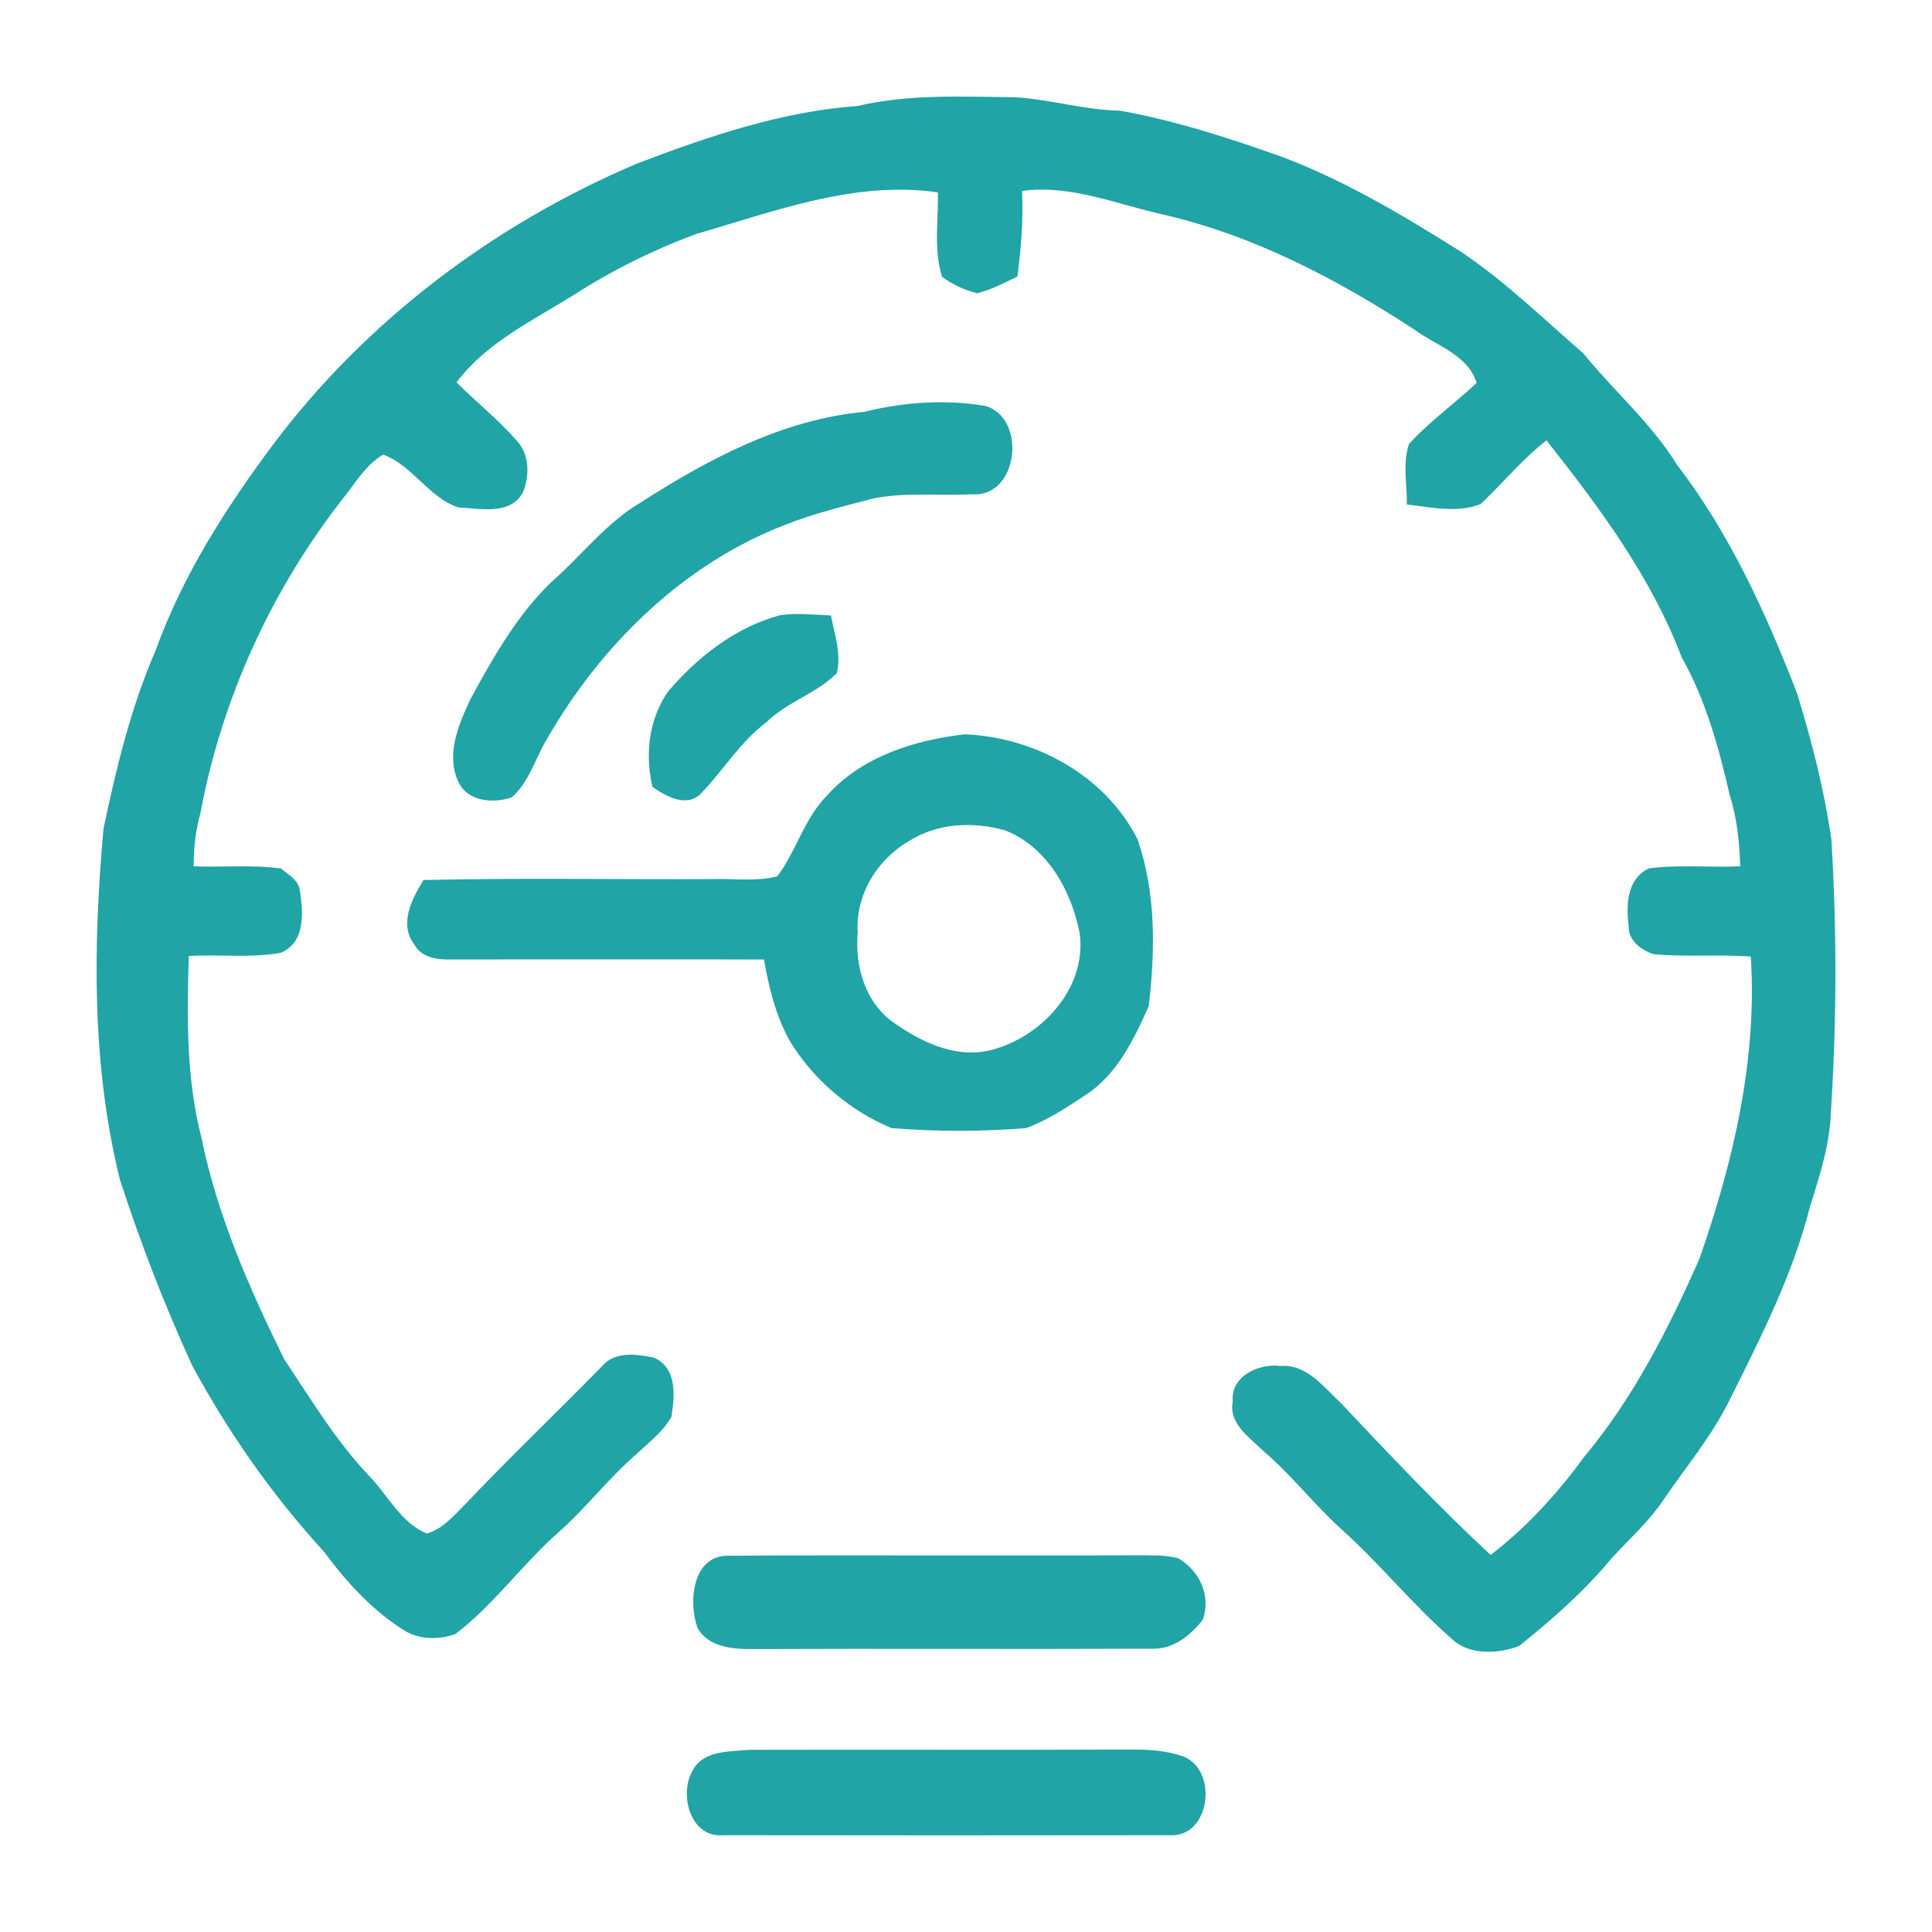
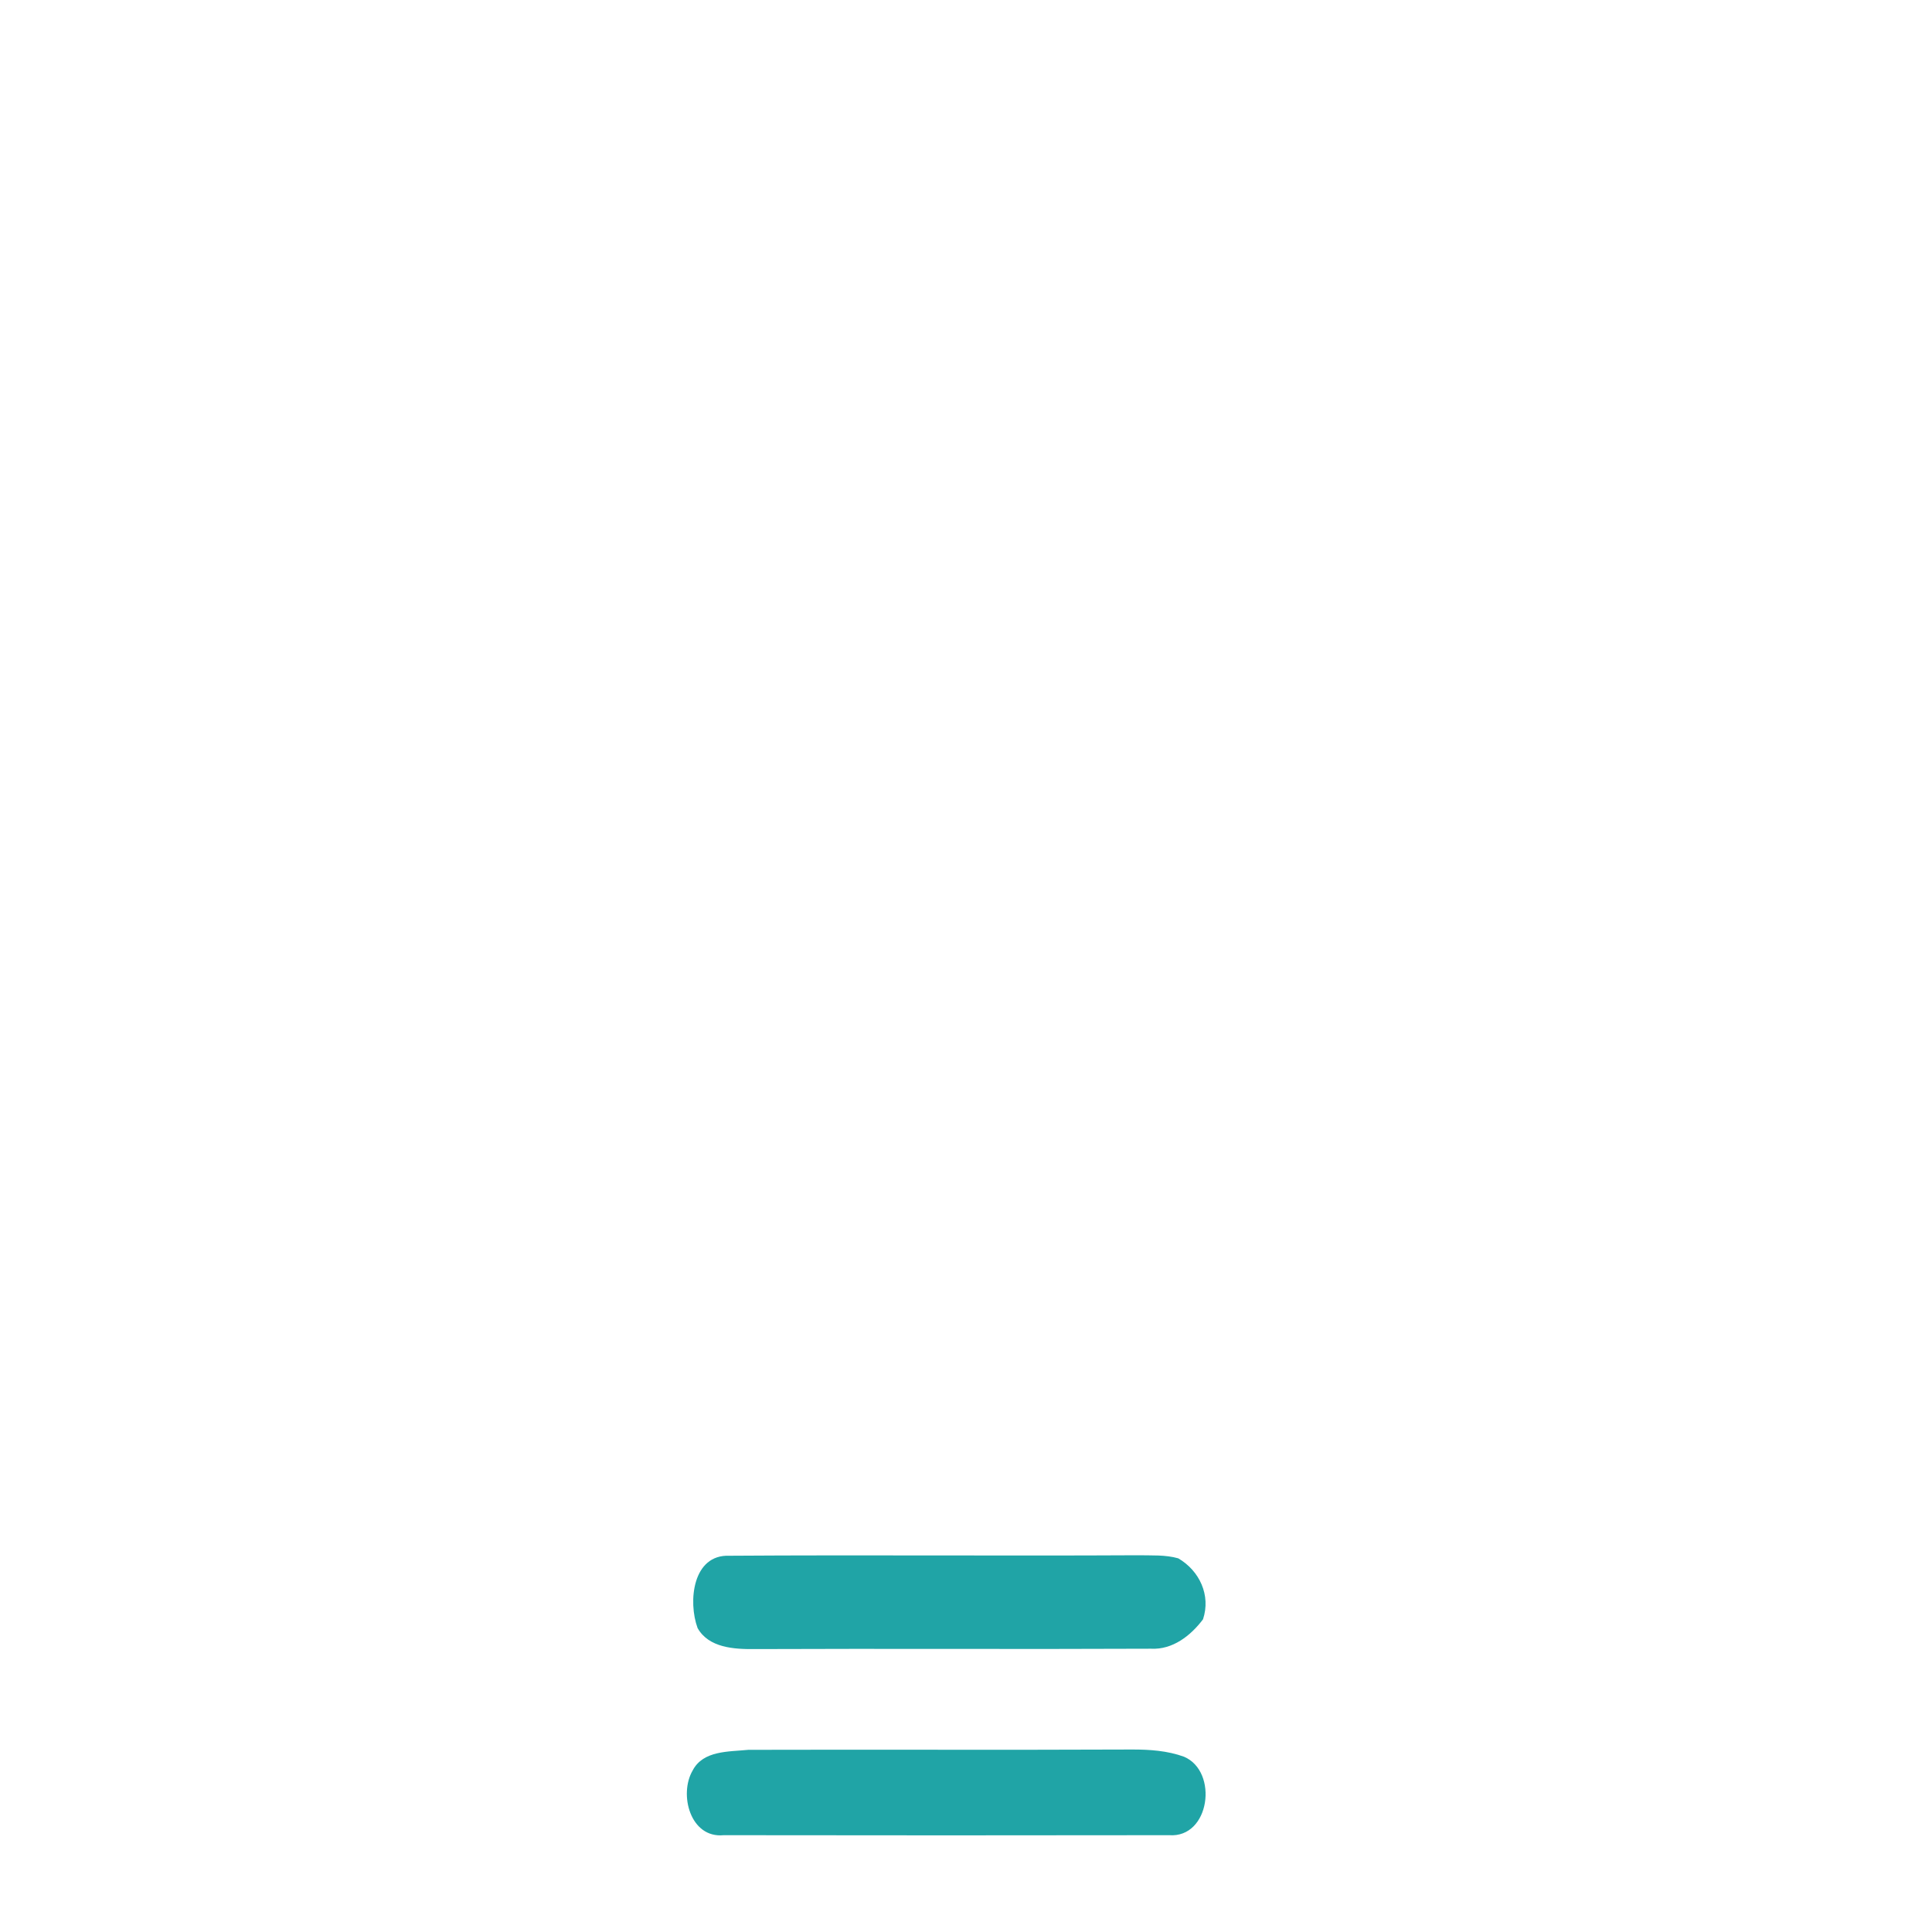
<svg xmlns="http://www.w3.org/2000/svg" width="100" height="100" viewBox="0 0 100 100" fill="none">
-   <path d="M57.953 5.725C56.115 5.696 54.345 5.138 52.52 5.032C49.805 5.01 47.056 4.857 44.392 5.485C40.448 5.769 36.667 7.058 32.996 8.456C25.636 11.573 19.044 16.521 14.22 22.898C11.733 26.216 9.463 29.758 8.051 33.675C6.768 36.627 6.015 39.766 5.356 42.902C4.818 48.945 4.738 55.124 6.204 61.049C7.264 64.319 8.506 67.532 9.937 70.658C11.813 74.142 14.108 77.409 16.781 80.331C17.959 81.923 19.323 83.42 21.032 84.457C21.801 84.874 22.777 84.871 23.581 84.571C25.572 83.046 27.035 80.966 28.908 79.311C30.326 78.063 31.469 76.544 32.896 75.307C33.549 74.691 34.295 74.132 34.75 73.344C34.929 72.263 35.057 70.821 33.86 70.275C32.97 70.081 31.814 69.931 31.161 70.716C28.789 73.134 26.34 75.476 24.01 77.932C23.443 78.494 22.892 79.151 22.089 79.377C20.754 78.819 20.095 77.419 19.134 76.42C17.393 74.602 16.103 72.432 14.71 70.352C12.911 66.696 11.246 62.915 10.433 58.908C9.636 55.839 9.674 52.626 9.771 49.481C11.349 49.391 12.949 49.595 14.512 49.324C15.84 48.785 15.69 47.212 15.517 46.048C15.424 45.541 14.915 45.257 14.544 44.953C13.049 44.746 11.528 44.902 10.023 44.839C10.027 43.901 10.126 42.969 10.379 42.063C11.483 36.151 14.057 30.514 17.774 25.776C18.404 24.985 18.933 24.057 19.832 23.533C21.346 24.076 22.185 25.757 23.722 26.264C24.858 26.319 26.468 26.695 27.086 25.444C27.409 24.605 27.409 23.533 26.769 22.838C25.815 21.734 24.66 20.822 23.629 19.791C25.165 17.746 27.544 16.604 29.669 15.286C31.664 14.001 33.802 12.938 36.024 12.115C40.083 10.941 44.245 9.336 48.544 9.958C48.579 11.407 48.314 12.922 48.759 14.326C49.296 14.731 49.927 15.015 50.58 15.178C51.313 15.002 51.982 14.635 52.661 14.316C52.853 12.846 52.971 11.365 52.901 9.882C55.414 9.544 57.792 10.568 60.197 11.104C64.909 12.188 69.224 14.457 73.242 17.082C74.365 17.912 75.976 18.355 76.43 19.82C75.284 20.895 73.991 21.817 72.928 22.978C72.595 23.98 72.829 25.074 72.819 26.114C74.077 26.248 75.431 26.577 76.645 26.086C77.791 25.001 78.793 23.769 80.044 22.793C82.781 26.255 85.461 29.857 87.042 34.017C88.281 36.221 88.96 38.665 89.52 41.115C89.904 42.321 90.035 43.582 90.074 44.842C88.499 44.909 86.911 44.743 85.349 44.947C84.193 45.502 84.161 46.849 84.302 47.956C84.276 48.686 84.978 49.2 85.605 49.391C87.273 49.544 88.954 49.385 90.621 49.513C90.961 54.853 89.712 60.149 87.961 65.161C86.357 68.776 84.552 72.352 81.997 75.406C80.614 77.304 79.023 79.046 77.157 80.484C74.449 77.971 71.913 75.284 69.381 72.598C68.488 71.778 67.63 70.591 66.266 70.703C65.143 70.562 63.686 71.236 63.808 72.534C63.587 73.676 64.634 74.362 65.341 75.058C66.839 76.328 68.037 77.903 69.496 79.215C71.455 80.973 73.104 83.043 75.089 84.776C75.995 85.694 77.509 85.618 78.629 85.197C80.339 83.825 82.004 82.361 83.409 80.666C84.321 79.671 85.339 78.768 86.095 77.642C87.263 75.922 88.621 74.318 89.536 72.438C91.146 69.219 92.795 65.972 93.682 62.465C94.188 60.854 94.716 59.227 94.77 57.523C95.068 52.846 95.078 48.144 94.793 43.464C94.424 40.892 93.778 38.356 93.01 35.874C91.399 31.717 89.517 27.591 86.786 24.034C85.461 21.89 83.527 20.235 81.952 18.288C79.836 16.46 77.829 14.482 75.479 12.941C72.553 11.107 69.564 9.323 66.317 8.105C63.587 7.135 60.811 6.235 57.953 5.725Z" fill="#20A4A6" />
-   <path d="M51.044 21.02C48.967 20.656 46.78 20.809 44.735 21.317C40.484 21.712 36.616 23.789 33.082 26.058C31.325 27.117 30.079 28.782 28.549 30.116C26.766 31.829 25.527 34.024 24.356 36.177C23.738 37.489 23.056 39.071 23.735 40.488C24.215 41.505 25.559 41.598 26.497 41.266C27.41 40.459 27.714 39.215 28.338 38.203C31.117 33.389 35.333 29.226 40.583 27.187C42.087 26.584 43.659 26.204 45.221 25.796C46.892 25.467 48.605 25.672 50.295 25.582C52.69 25.786 53.18 21.715 51.044 21.02Z" fill="#20A4A6" />
-   <path d="M43.009 31.857C42.142 31.816 41.264 31.72 40.397 31.838C38.073 32.457 36.11 33.998 34.571 35.801C33.575 37.259 33.377 39.039 33.773 40.733C34.481 41.221 35.537 41.824 36.283 41.074C37.439 39.868 38.313 38.398 39.673 37.38C40.739 36.324 42.263 35.903 43.313 34.843C43.556 33.842 43.198 32.837 43.009 31.857Z" fill="#20A4A6" />
-   <path d="M58.884 43.454C57.226 40.145 53.573 38.155 49.937 38.008C47.331 38.308 44.616 39.156 42.817 41.163C41.636 42.353 41.219 44.038 40.237 45.358C39.126 45.645 37.954 45.464 36.818 45.502C31.853 45.524 26.887 45.435 21.922 45.55C21.317 46.526 20.632 47.834 21.452 48.897C21.829 49.583 22.643 49.678 23.35 49.662C28.747 49.662 34.145 49.643 39.542 49.665C39.795 51.101 40.147 52.55 40.855 53.838C42.068 55.861 43.957 57.472 46.133 58.388C48.454 58.576 50.791 58.579 53.112 58.391C54.213 57.986 55.203 57.329 56.176 56.687C57.815 55.628 58.695 53.8 59.457 52.077C59.8 49.203 59.838 46.223 58.884 43.454ZM52.017 42.978C54.213 43.837 55.468 46.124 55.888 48.329C56.253 51.178 53.884 53.711 51.233 54.368C49.354 54.802 47.516 53.861 46.047 52.776C44.712 51.691 44.254 49.914 44.395 48.255C44.273 46.316 45.42 44.452 47.091 43.511C48.534 42.592 50.41 42.519 52.017 42.978Z" fill="#20A4A6" />
  <path d="M60.987 80.659C60.315 80.468 59.608 80.516 58.916 80.5C51.864 80.538 44.815 80.478 37.762 80.525C35.845 80.443 35.605 82.899 36.107 84.268C36.684 85.292 37.996 85.365 39.043 85.356C45.887 85.327 52.731 85.368 59.572 85.337C60.696 85.397 61.631 84.663 62.268 83.815C62.681 82.57 62.089 81.304 60.987 80.659Z" fill="#20A4A6" />
  <path d="M61.285 90.928C60.424 90.615 59.499 90.552 58.587 90.555C51.969 90.584 45.349 90.552 38.732 90.571C37.727 90.673 36.395 90.596 35.854 91.636C35.128 92.868 35.726 95.159 37.455 94.989C45.138 94.999 52.824 95.002 60.511 94.989C62.633 95.149 63.078 91.691 61.285 90.928Z" fill="#20A4A6" />
</svg>